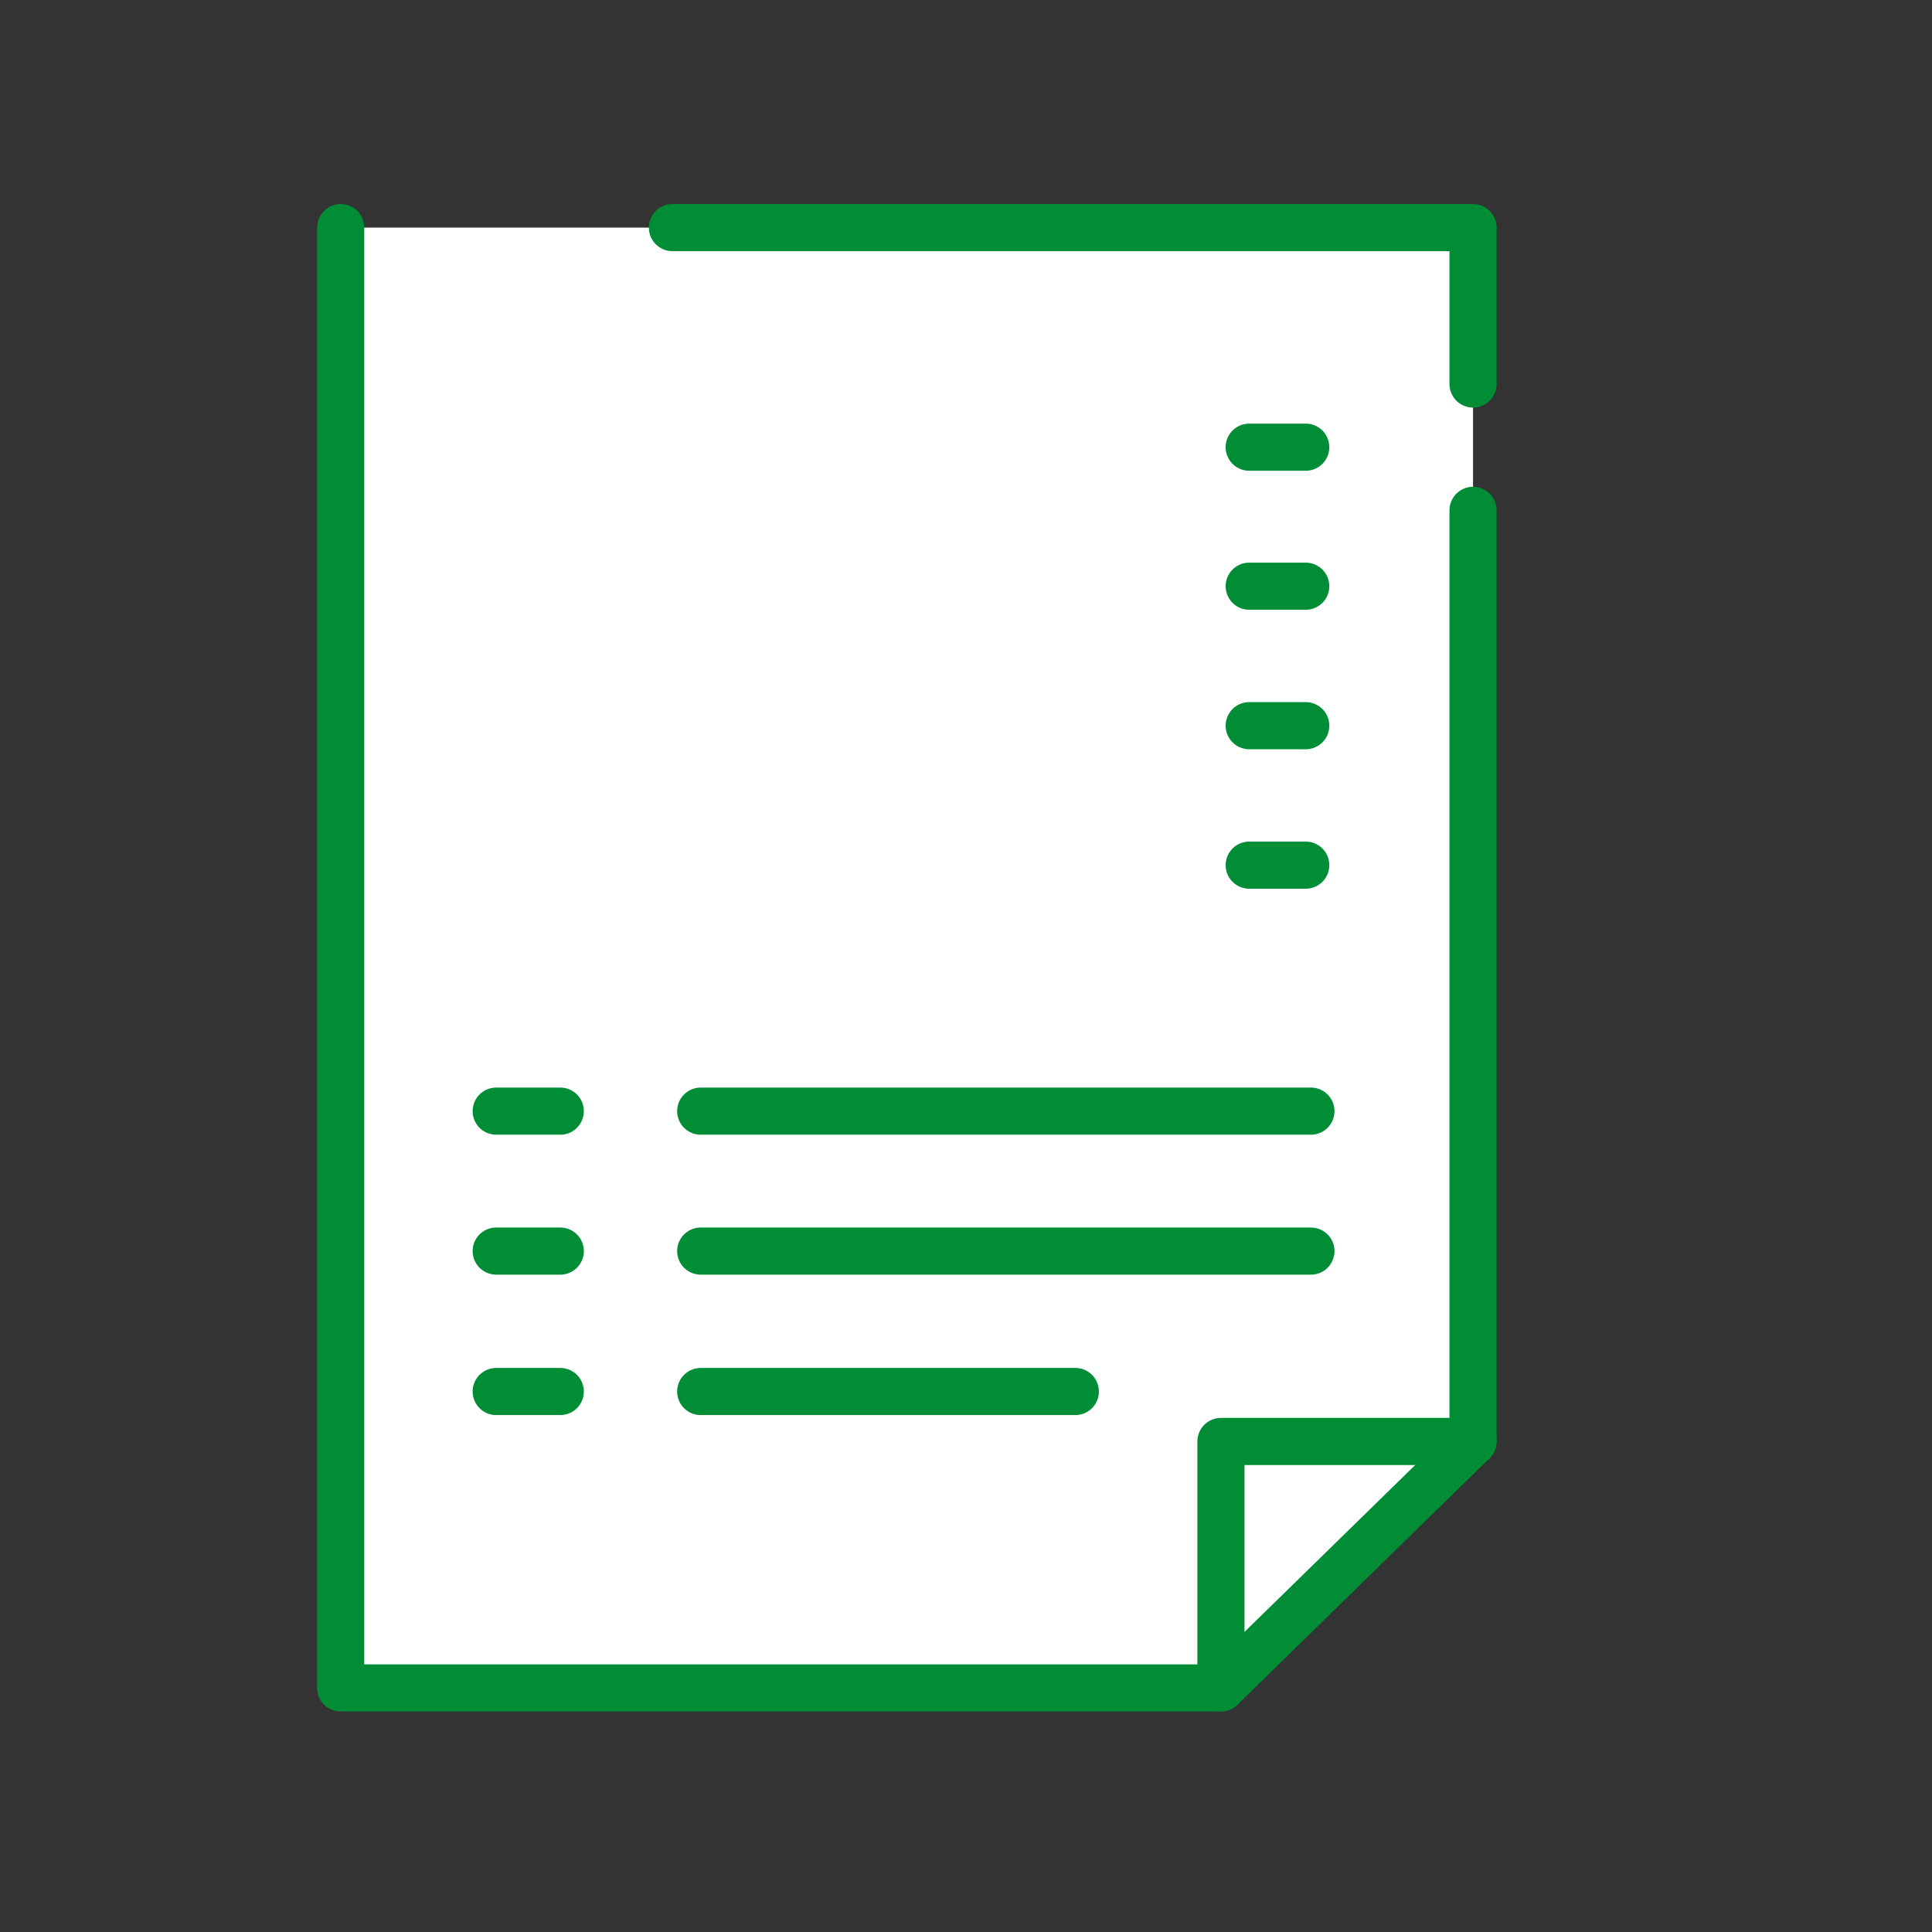
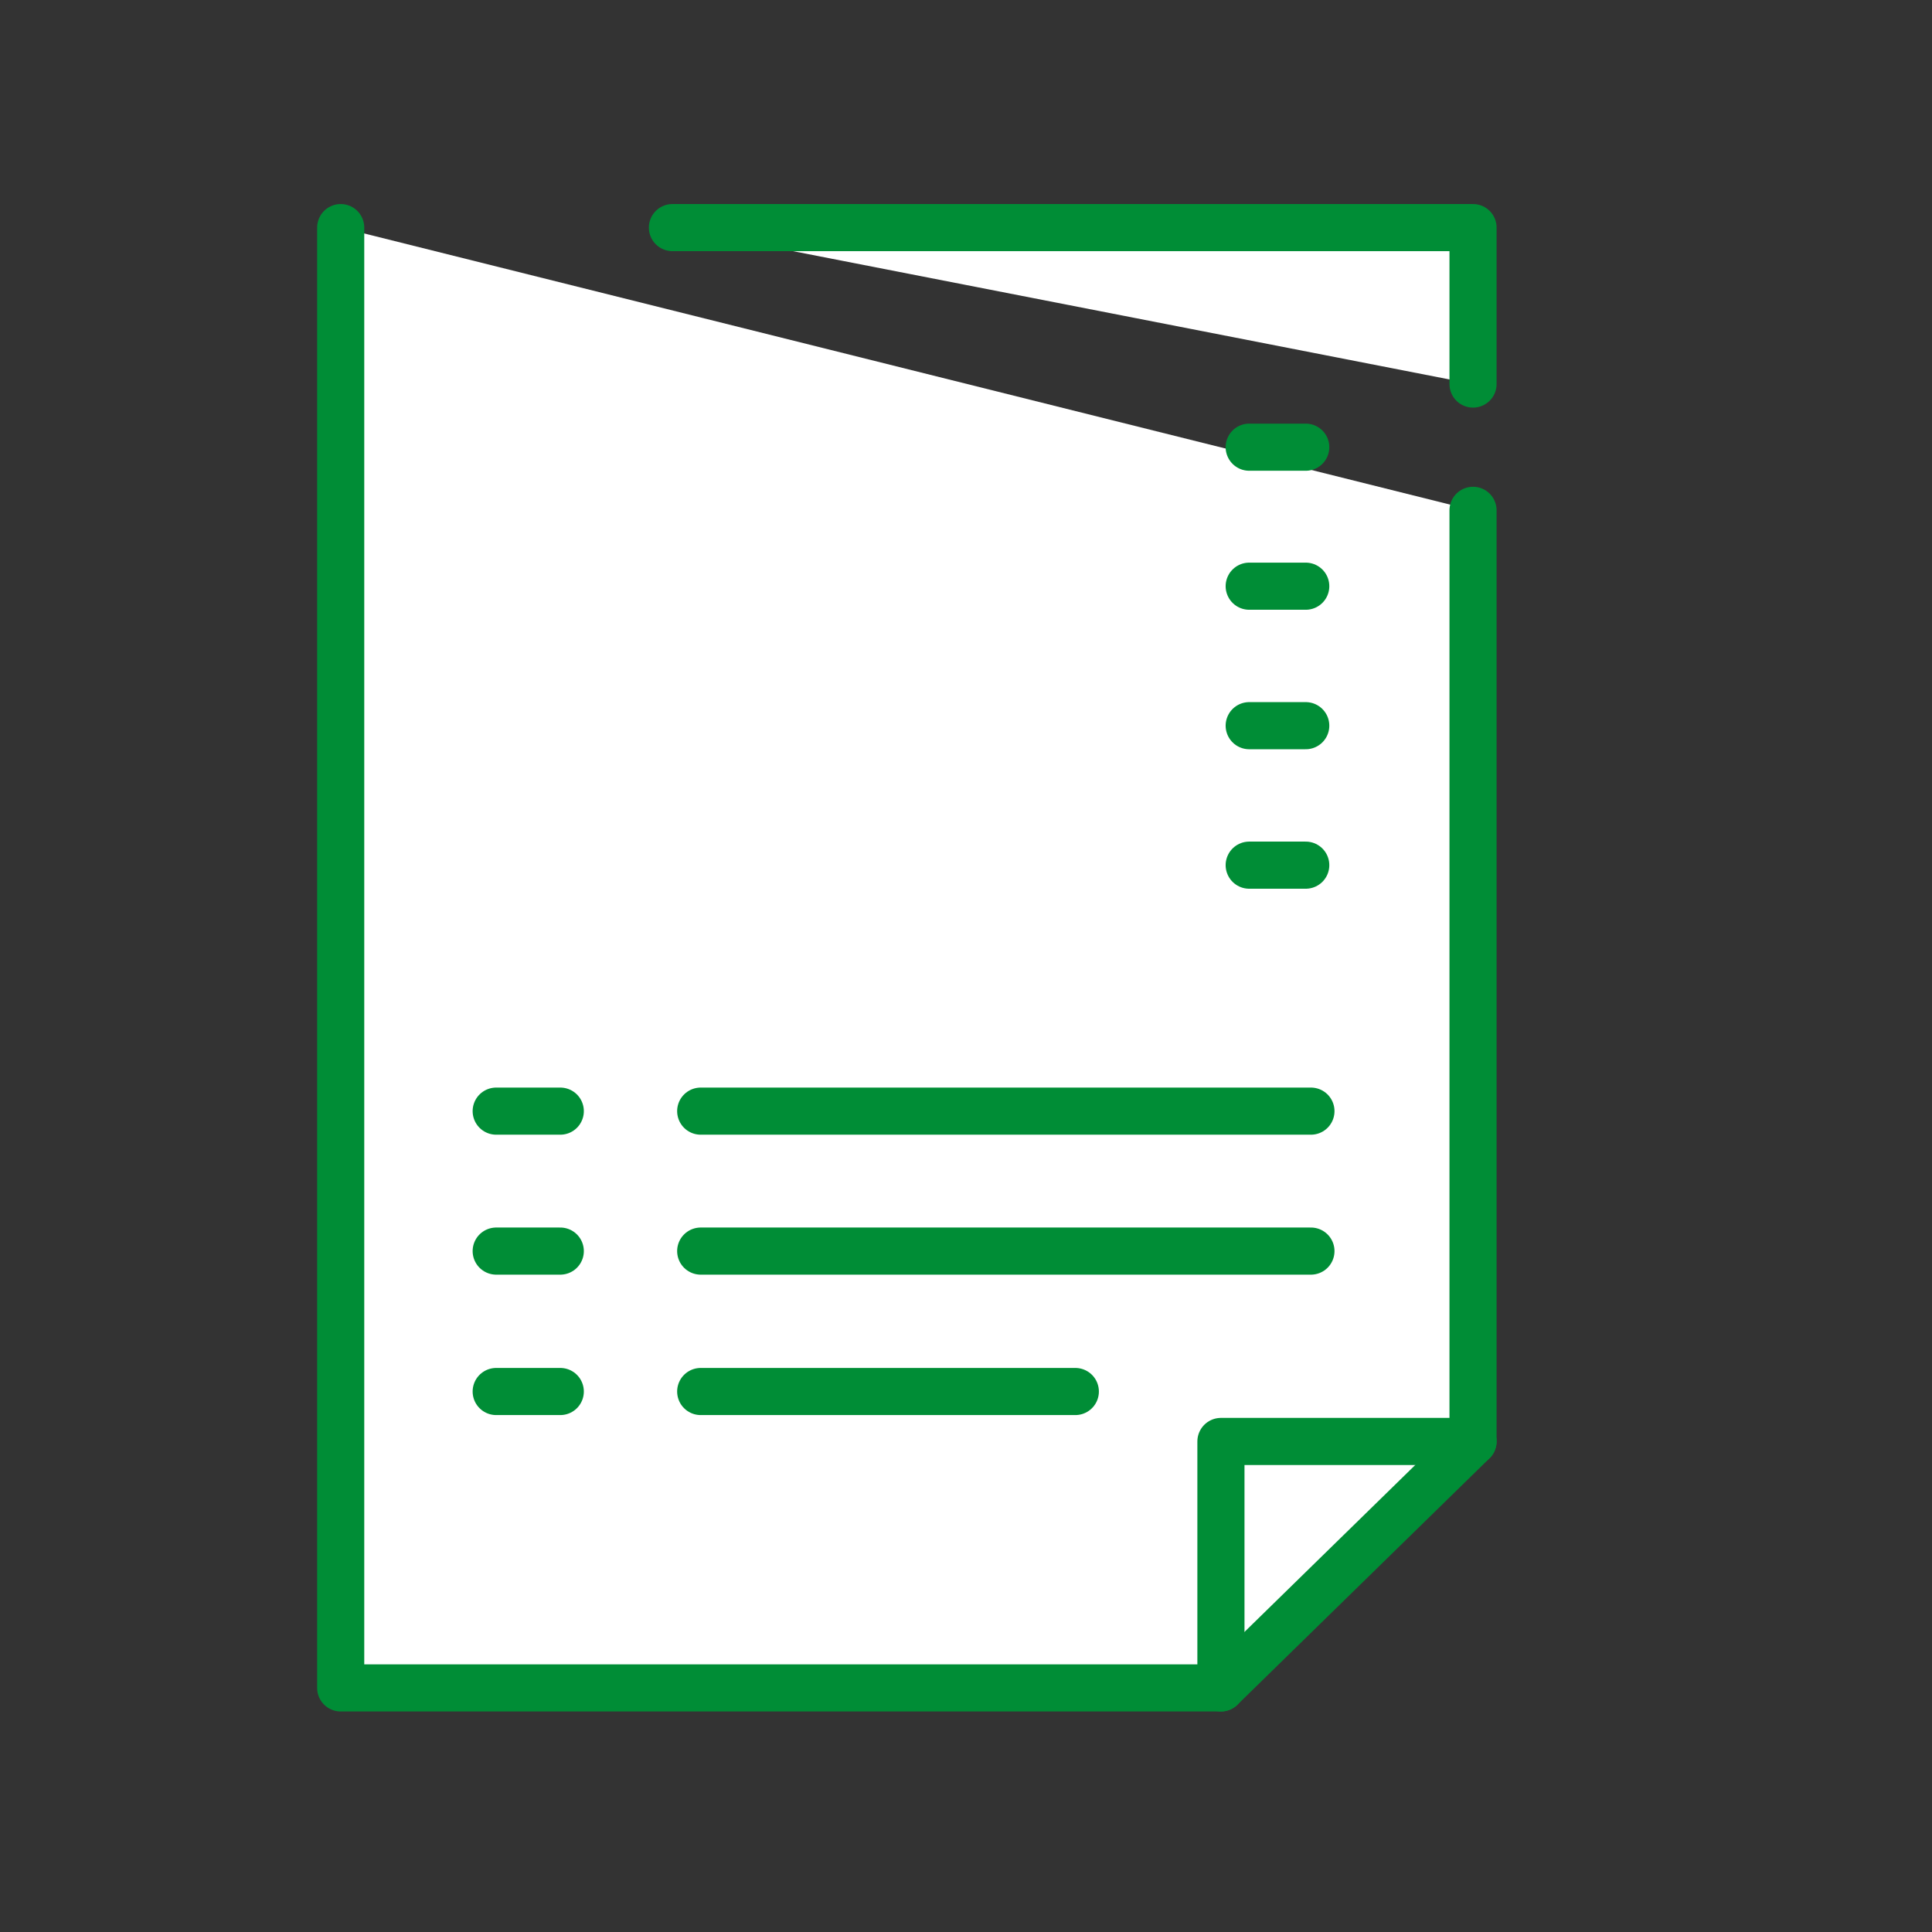
<svg xmlns="http://www.w3.org/2000/svg" id="Слой_1" x="0px" y="0px" viewBox="0 0 410 410" style="enable-background:new 0 0 410 410;" xml:space="preserve">
  <rect x="0" y="0" width="410" height="410" fill="#333333" stroke="none" />
  <style type="text/css"> .st0{fill:#FFFFFF;} .st1{fill:#FFFFFF;stroke:#008D36;stroke-width:10;stroke-linecap:round;stroke-linejoin:round;stroke-miterlimit:10;} .st2{fill:none;stroke:#008D36;stroke-width:10;stroke-linecap:round;stroke-linejoin:round;stroke-miterlimit:10;} </style>
  <g>
    <g>
-       <rect x="73.4" y="48.3" class="st0" width="239.2" height="185" />
      <polyline class="st1" points="72.3,48.3 72.3,358.2 259.1,358.2 312.6,305.9 312.6,108.3 " />
      <polyline class="st1" points="312.6,81.5 312.6,48.3 142.7,48.3 " />
      <polyline class="st2" points="259.1,358.2 259.1,305.9 312.6,305.9 " />
    </g>
    <g>
      <g>
        <line class="st2" x1="105.3" y1="235.8" x2="118.9" y2="235.8" />
        <line class="st2" x1="148.7" y1="235.8" x2="278.2" y2="235.8" />
      </g>
      <g>
        <line class="st2" x1="105.3" y1="265.5" x2="118.9" y2="265.5" />
        <line class="st2" x1="148.7" y1="265.5" x2="278.2" y2="265.5" />
      </g>
      <g>
        <line class="st2" x1="105.3" y1="295.3" x2="118.9" y2="295.3" />
        <line class="st2" x1="148.7" y1="295.3" x2="228.2" y2="295.3" />
      </g>
      <line class="st2" x1="265.1" y1="183.6" x2="277.1" y2="183.6" />
      <line class="st2" x1="265.1" y1="154" x2="277.1" y2="154" />
      <line class="st2" x1="265.1" y1="124.4" x2="277.1" y2="124.4" />
      <line class="st2" x1="265.1" y1="94.9" x2="277.1" y2="94.9" />
    </g>
  </g>
</svg>